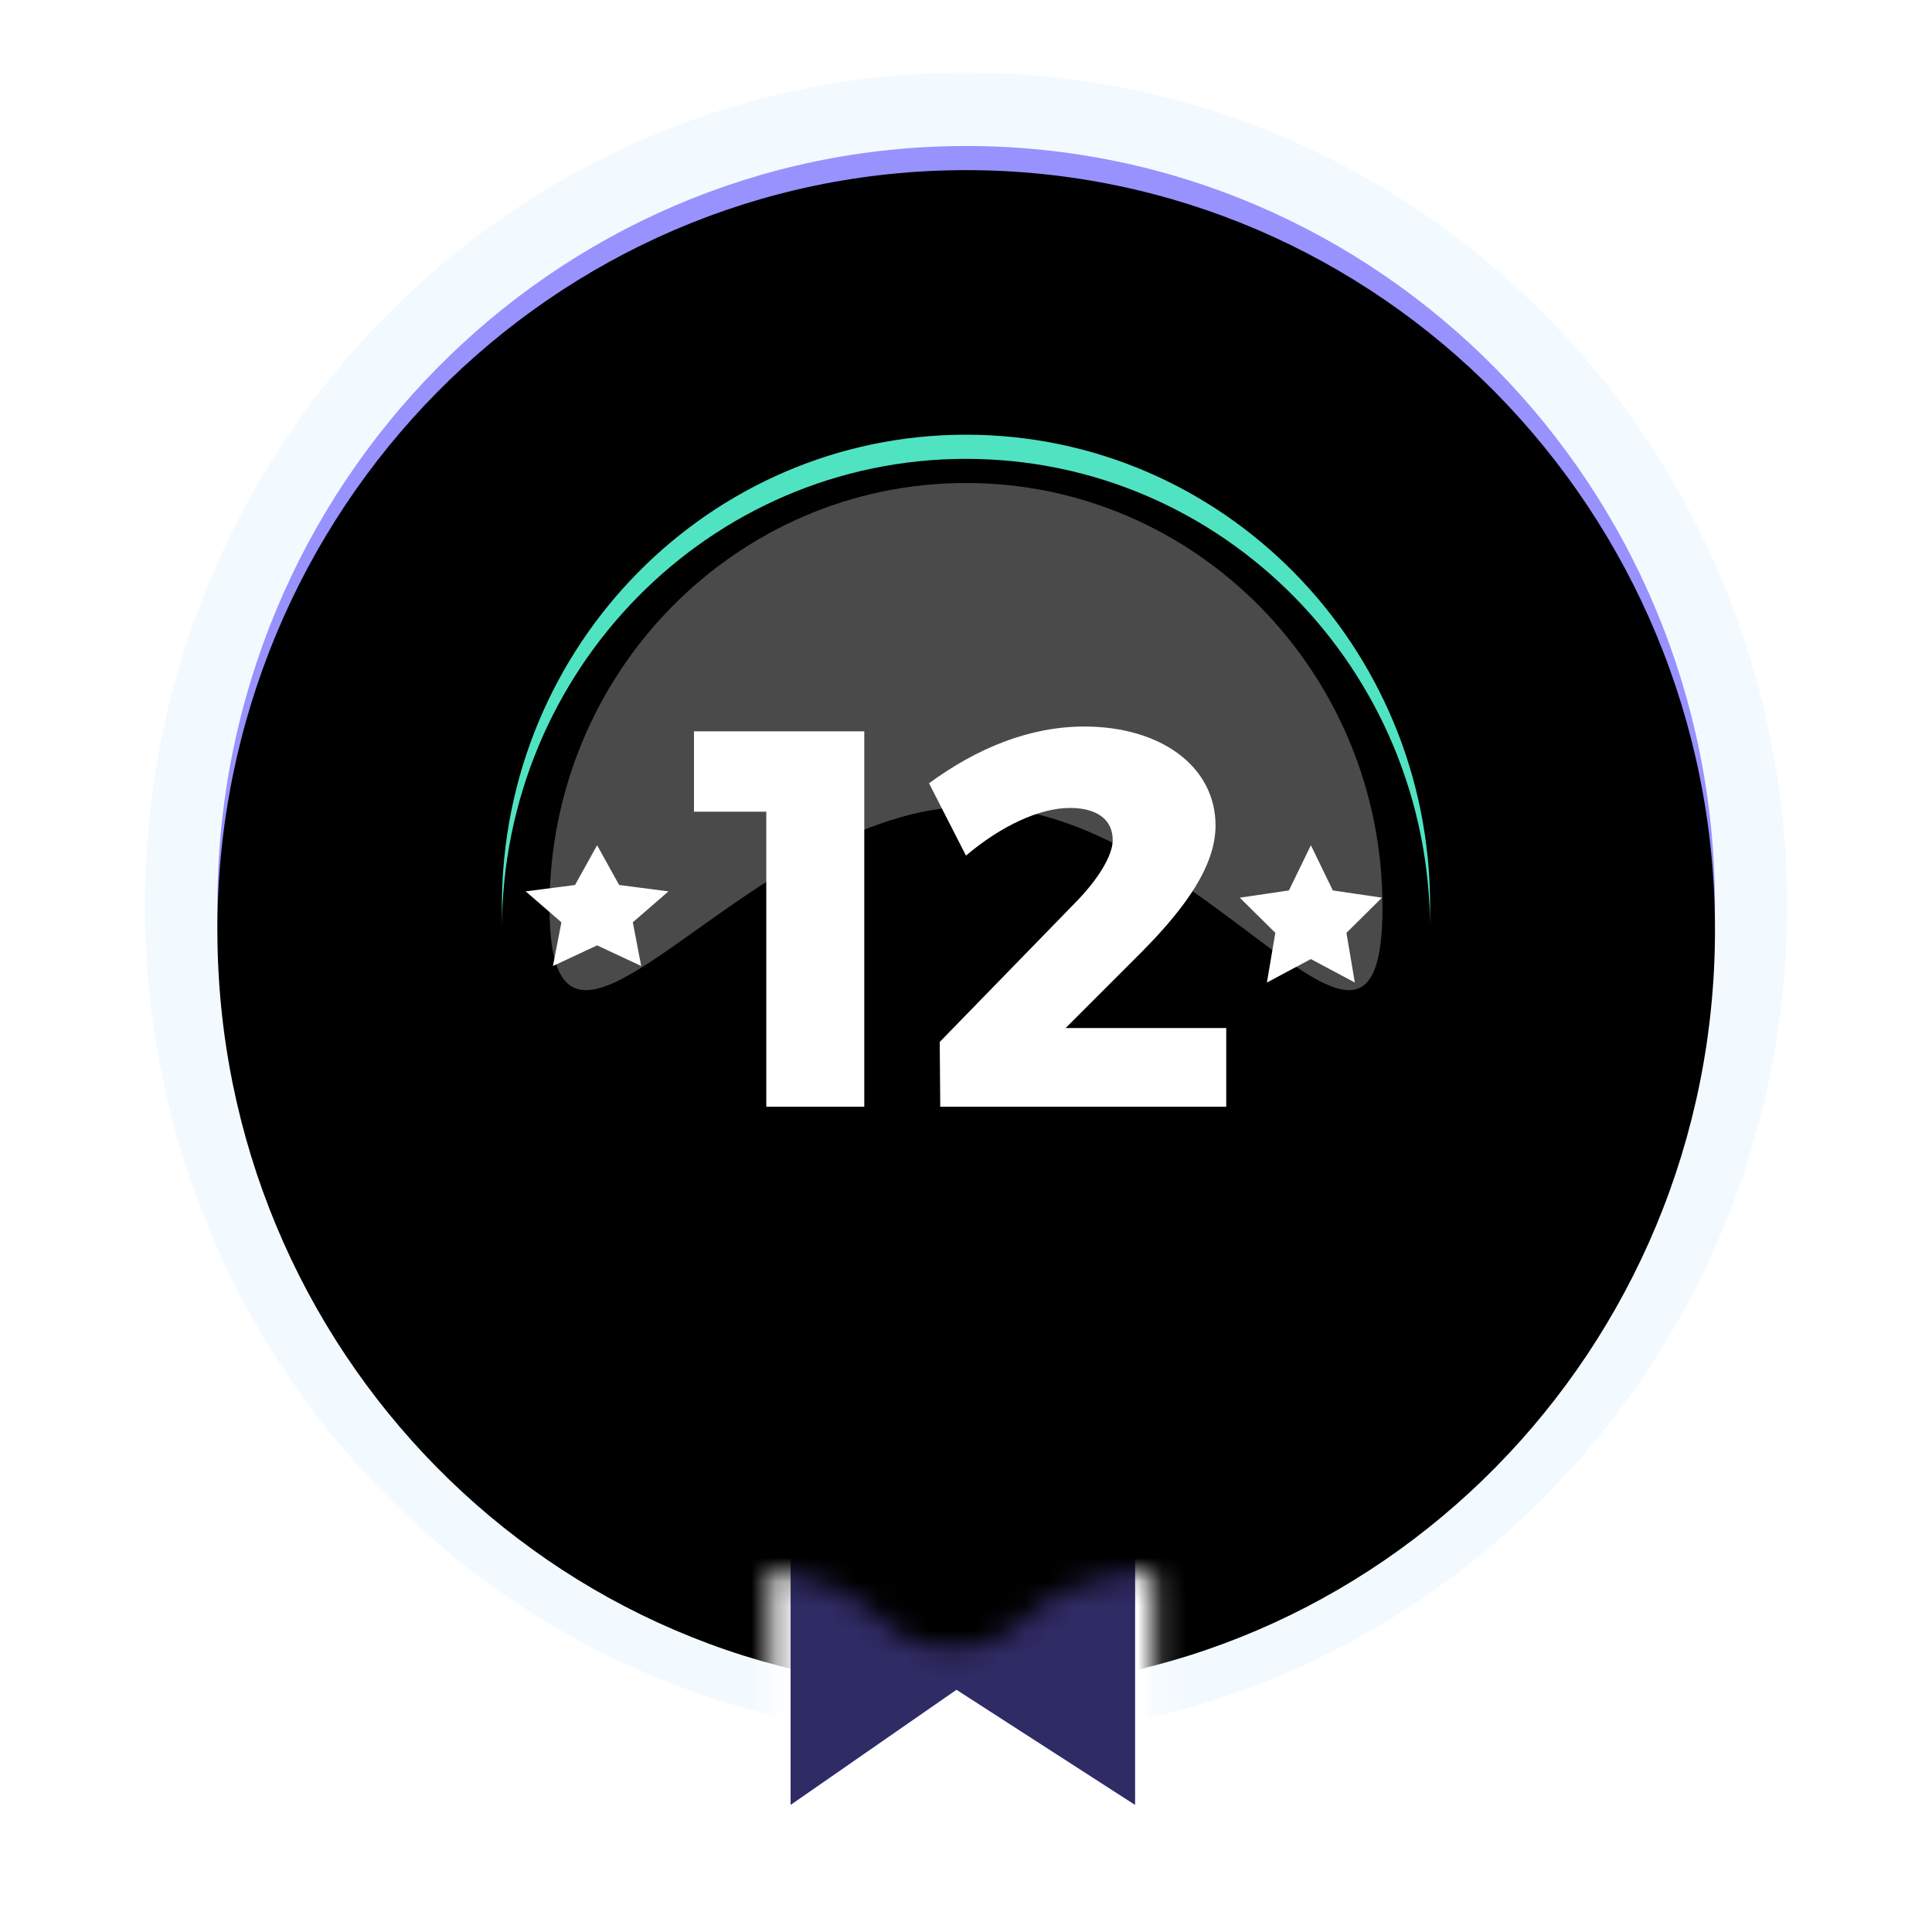
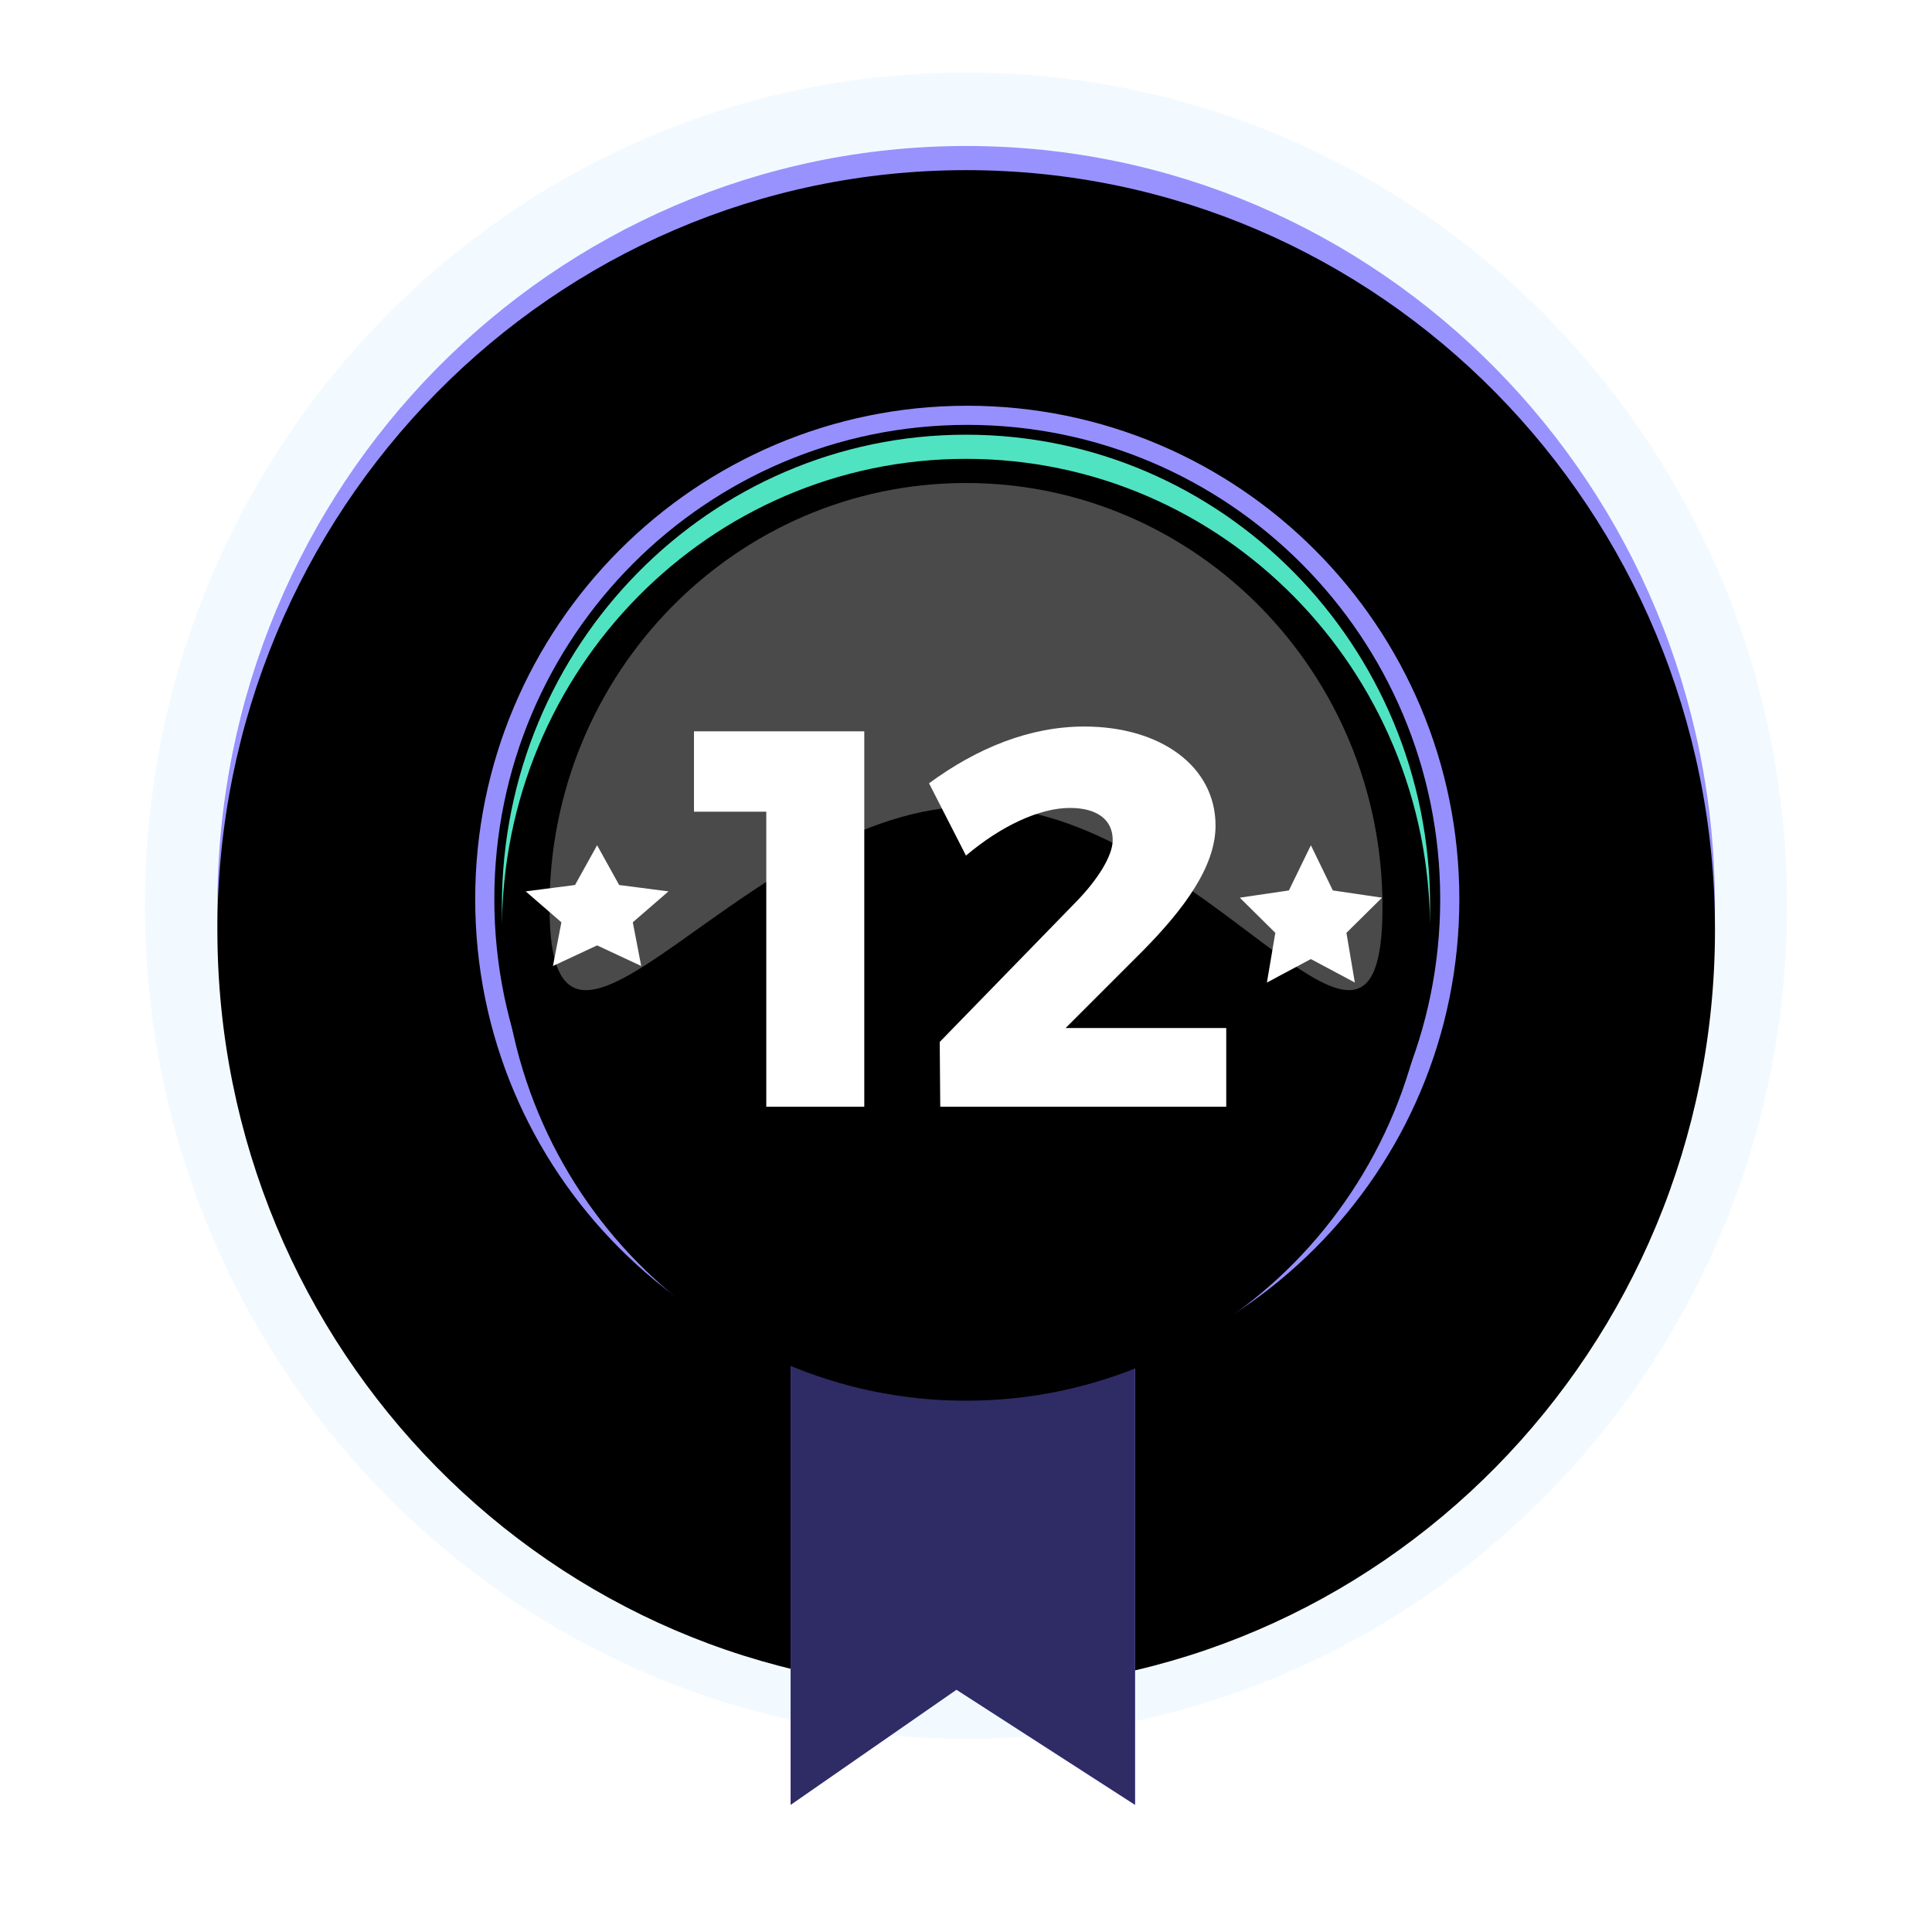
<svg xmlns="http://www.w3.org/2000/svg" xmlns:xlink="http://www.w3.org/1999/xlink" width="80" height="80">
  <defs>
    <path id="a" d="M65.014 34.507c0 17.377-13.882 31.463-31.007 31.463-17.124 0-31.006-14.086-31.006-31.463C3 17.131 16.883 3.045 34.007 3.045c17.125 0 31.007 14.086 31.007 31.462z" />
    <filter id="b" width="104.8%" height="104.8%" x="-2.4%" y="-2.4%" filterUnits="objectBoundingBox">
      <feGaussianBlur in="SourceAlpha" result="shadowBlurInner1" stdDeviation="1" />
      <feOffset dy="1" in="shadowBlurInner1" result="shadowOffsetInner1" />
      <feComposite in="shadowOffsetInner1" in2="SourceAlpha" k2="-1" k3="1" operator="arithmetic" result="shadowInnerInner1" />
      <feColorMatrix in="shadowInnerInner1" values="0 0 0 0 0.953 0 0 0 0 0.98 0 0 0 0 1 0 0 0 1 0" />
    </filter>
-     <path id="c" d="M.295.612v22.08l7.642-5.52 8.229 5.52V.612z" />
    <filter id="e" width="119.2%" height="119%" x="-9.6%" y="-6%" filterUnits="objectBoundingBox">
      <feOffset dy="2" in="SourceAlpha" result="shadowOffsetOuter1" />
      <feGaussianBlur in="shadowOffsetOuter1" result="shadowBlurOuter1" stdDeviation="1.5" />
      <feColorMatrix in="shadowBlurOuter1" result="shadowMatrixOuter1" values="0 0 0 0 0 0 0 0 0 0 0 0 0 0 0 0 0 0 0.122 0" />
      <feMerge>
        <feMergeNode in="shadowMatrixOuter1" />
        <feMergeNode in="SourceGraphic" />
      </feMerge>
    </filter>
    <path id="f" d="M19.439 2.593c-1.228 1.937-4.09 3.44-6.36 3.337-2.268-.102-4.289 1.693-4.489 3.987-.2 2.296-2.046 4.974-4.103 5.954-2.055.98-3.023 3.52-2.149 5.648.875 2.127.468 5.37-.905 7.207-1.373 1.836-1.064 4.542.683 6.014 1.748 1.47 2.873 4.534 2.498 6.808-.373 2.274 1.139 4.524 3.36 5.003 2.222.477 4.62 2.66 5.33 4.849.711 2.189 3.081 3.469 5.267 2.846 2.188-.625 5.31.177 6.942 1.78 1.63 1.602 4.316 1.619 5.965.035 1.65-1.584 4.781-2.347 6.961-1.694 2.178.651 4.564-.6 5.299-2.781.738-2.18 3.162-4.334 5.389-4.786 2.226-.45 3.763-2.684 3.418-4.962-.347-2.277.814-5.327 2.58-6.777 1.764-1.45 2.103-4.152.753-6.005-1.351-1.852-1.72-5.1-.822-7.215.9-2.116-.037-4.669-2.081-5.673-2.043-1.005-3.858-3.707-4.03-6.004-.172-2.297-2.171-4.117-4.44-4.041-2.271.074-5.117-1.463-6.322-3.416-1.206-1.953-3.81-2.62-5.785-1.484C30.42 2.36 27.2 2.34 25.239 1.179A4.194 4.194 0 0 0 23.102.6c-1.435 0-2.851.713-3.663 1.994z" />
-     <path id="h" d="M-3.34 61.211h63.96V-3.373H-3.34z" />
    <filter id="i" width="104.7%" height="104.6%" x="-2.3%" y="-2.3%" filterUnits="objectBoundingBox">
      <feGaussianBlur in="SourceAlpha" result="shadowBlurInner1" stdDeviation="1" />
      <feOffset dy="1" in="shadowBlurInner1" result="shadowOffsetInner1" />
      <feComposite in="shadowOffsetInner1" in2="SourceAlpha" k2="-1" k3="1" operator="arithmetic" result="shadowInnerInner1" />
      <feColorMatrix in="shadowInnerInner1" values="0 0 0 0 1 0 0 0 0 1 0 0 0 0 1 0 0 0 1 0" />
    </filter>
-     <path id="j" d="M6.557.107l-4.63 8.998C.88 11.004.396 13.198.396 14.716c0 3.693 2.92 6.687 6.523 6.687 3.601 0 6.522-2.994 6.522-6.687 0-3.692-2.92-6.685-6.522-6.685L10.906.107h-4.35z" />
    <path id="l" d="M.416 2.275c0 1.16.927 2.102 2.07 2.102 1.143 0 2.07-.941 2.07-2.102 0-1.16-.927-2.1-2.07-2.1-1.143 0-2.07.94-2.07 2.1z" />
    <path id="n" d="M34 54c-10.612 0-19.217-8.73-19.217-19.5S23.388 15 34 15c10.613 0 19.217 8.73 19.217 19.5S44.613 54 34 54z" />
    <filter id="o" width="107.8%" height="107.7%" x="-3.9%" y="-3.8%" filterUnits="objectBoundingBox">
      <feGaussianBlur in="SourceAlpha" result="shadowBlurInner1" stdDeviation="1" />
      <feOffset dy="1" in="shadowBlurInner1" result="shadowOffsetInner1" />
      <feComposite in="shadowOffsetInner1" in2="SourceAlpha" k2="-1" k3="1" operator="arithmetic" result="shadowInnerInner1" />
      <feColorMatrix in="shadowInnerInner1" values="0 0 0 0 0.314 0 0 0 0 0.888 0 0 0 0 0.76 0 0 0 1 0" />
    </filter>
  </defs>
  <g fill="none" fill-rule="evenodd" transform="translate(6 3)">
    <path fill="#F3FAFF" d="M68 34.5C68 53.554 52.778 69 34 69S0 53.554 0 34.5C0 15.446 15.222 0 34 0s34 15.446 34 34.5z" />
    <use fill="#9892FE" style="mix-blend-mode:multiply" xlink:href="#a" />
    <use fill="#000" filter="url(#b)" xlink:href="#a" />
    <g transform="translate(25.623 52)">
      <mask id="d" fill="#fff">
        <use xlink:href="#c" />
      </mask>
      <path fill="#FFF" mask="url(#d)" d="M-4.114 27.292h24.689v-31.28H-4.114z" />
    </g>
    <path fill="#9690FF" d="M40.999 71.734l-7.394-4.767-6.867 4.767V52.665h14.261z" />
    <path fill="#2F2B64" d="M40.999 71.734l-7.394-4.767-6.867 4.767V52.665h14.261z" />
    <path stroke="#9690FF" stroke-linecap="round" stroke-width=".792" d="M54.032 34.233c0 11.065-8.945 20.036-19.979 20.036-11.034 0-19.98-8.971-19.98-20.036 0-11.065 8.946-20.036 19.98-20.036s19.979 8.97 19.979 20.036z" />
    <g filter="url(#e)" transform="translate(4.928 6)">
      <mask id="g" fill="#fff">
        <use xlink:href="#f" />
      </mask>
      <g mask="url(#g)">
        <use fill="#F3FAFF" xlink:href="#h" />
        <use fill="#000" filter="url(#i)" xlink:href="#h" />
      </g>
    </g>
    <g transform="translate(26.609 25)">
      <mask id="k" fill="#fff">
        <use xlink:href="#j" />
      </mask>
      <path fill="#47BEAB" mask="url(#k)" d="M-3.435 25.331h20.711V-3.822H-3.435z" />
    </g>
    <g transform="translate(31.536 37)">
      <mask id="m" fill="#fff">
        <use xlink:href="#l" />
      </mask>
      <path fill="#FFF" mask="url(#m)" d="M-3.69 8.543H8.663V-3.993H-3.69z" />
    </g>
    <use fill="#50E3C2" xlink:href="#n" />
    <use fill="#000" filter="url(#o)" xlink:href="#n" />
    <path fill="#FFF" d="M19.638 33.646l2.043.264-1.478 1.281.348 1.809-1.826-.854-1.829.854.35-1.809-1.478-1.281 2.043-.264.914-1.646zM48.281 32l.909 1.871 2.036.3-1.473 1.456.348 2.058-1.82-.972-1.821.972.348-2.058-1.471-1.456 2.034-.3zM22.736 27.283v3.327h2.994v12.219h4.058V27.283h-7.052zm15.831 7.052l-5.655 5.81.022 2.684h11.842v-3.26h-6.652l3.193-3.193c1.73-1.752 3.016-3.504 3.016-5.19 0-2.461-2.284-4.102-5.433-4.102-2.262 0-4.436.887-6.431 2.35l1.53 2.994c1.441-1.22 3.038-1.973 4.302-1.973 1.13 0 1.774.488 1.774 1.33 0 .665-.643 1.663-1.508 2.55z" />
    <path fill="#FFF" d="M34.365 30.39c9.525 0 16.881 13.864 16.881 4.167C51.246 24.861 43.525 17 34 17c-9.525 0-17.246 7.86-17.246 17.557s8.086-4.168 17.611-4.168z" opacity=".291" />
  </g>
</svg>